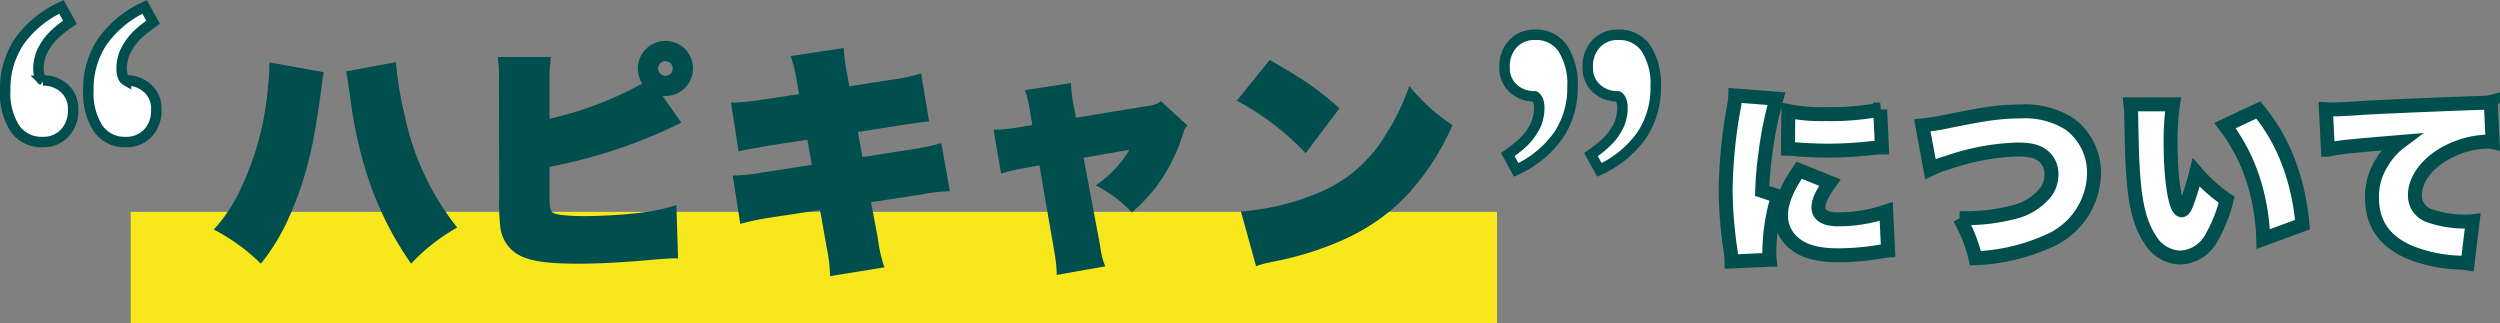
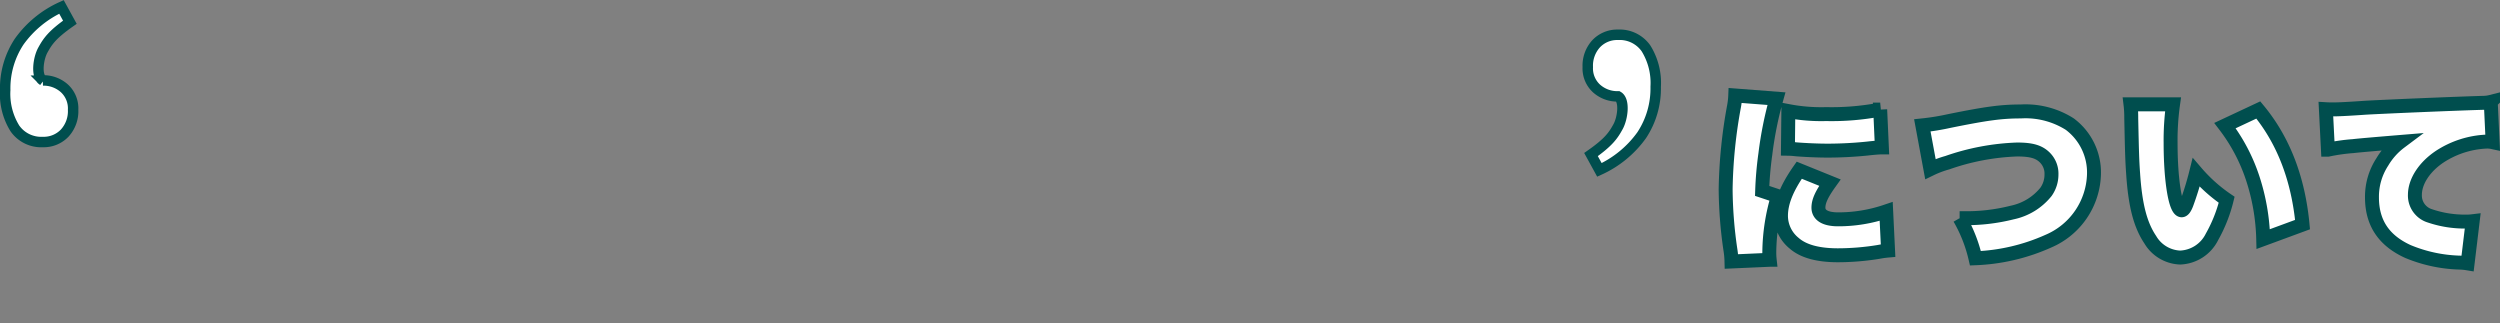
<svg xmlns="http://www.w3.org/2000/svg" width="358.63" height="46.391" viewBox="0 0 358.63 46.391">
  <rect x="0" y="0" width="358.63" height="46.391" fill="#808080" stroke="none" />
  <g transform="translate(-16249.251 158.391)">
-     <path d="M0,0H196V16H0Z" transform="translate(16268 -128)" fill="#f8e71c" />
    <path d="M3.294-22.194a10.855,10.855,0,0,1-.162,1.485A71.02,71.02,0,0,0,1.917-8.748a62.32,62.32,0,0,0,.7,8.8A12.264,12.264,0,0,1,2.754,1.62l5.481-.243A9.192,9.192,0,0,1,8.181.243,28.544,28.544,0,0,1,9.423-7.749L7.155-8.505A49.879,49.879,0,0,1,7.614-13.8a53.045,53.045,0,0,1,1.593-7.938Zm7.56,7.641a10.488,10.488,0,0,1,1.161.081c1.323.108,3.132.189,4.563.189a56.665,56.665,0,0,0,5.7-.3c.945-.108,1.674-.162,2.052-.162l-.243-5.427a37.025,37.025,0,0,1-7.749.648,25.24,25.24,0,0,1-5.427-.432Zm1.62,3.078C10.665-8.883,9.855-6.831,9.855-4.914A5.065,5.065,0,0,0,11.745-1C13.068.162,15.174.729,18.036.729A36.3,36.3,0,0,0,23.868.243a13.067,13.067,0,0,1,1.35-.189l-.27-5.616a21.321,21.321,0,0,1-6.912,1.134c-1.809,0-2.808-.594-2.808-1.674,0-.945.486-1.971,1.647-3.591Zm18.819-.162a14.225,14.225,0,0,1,2.43-.918,33.746,33.746,0,0,1,10.017-1.89c2.052,0,3.159.324,4,1.188a3.257,3.257,0,0,1,.918,2.4,4.3,4.3,0,0,1-.783,2.484,8.408,8.408,0,0,1-4.86,2.97,26.76,26.76,0,0,1-6.993.81h-.54a20.843,20.843,0,0,1,2.268,5.751A28.2,28.2,0,0,0,48.222-1.3a10.751,10.751,0,0,0,6.534-9.639,8.657,8.657,0,0,0-3.483-7.155,11.852,11.852,0,0,0-7.02-1.809c-2.808,0-4.968.3-10.287,1.377a33.75,33.75,0,0,1-3.834.621Zm28.7-9.288a15.384,15.384,0,0,1,.108,2c.108,5.049.135,5.994.27,7.938.3,4.536,1.026,7.344,2.457,9.477a5.205,5.205,0,0,0,4.293,2.565,5.322,5.322,0,0,0,4.563-2.97,21.03,21.03,0,0,0,2.106-5.319,22.361,22.361,0,0,1-4.374-3.915A42.958,42.958,0,0,1,68.04-6.669c-.243.648-.486.945-.7.945-.891,0-1.593-4.266-1.593-9.612a37.5,37.5,0,0,1,.351-5.589Zm13.554,3.051a25.6,25.6,0,0,1,4,7.614,30.262,30.262,0,0,1,1.485,8.667l5.643-2.079c-.621-6.561-2.727-12.069-6.345-16.443Zm14.769,3.456a26.934,26.934,0,0,1,3.618-.513c.945-.108,3.186-.3,6.75-.594a9.814,9.814,0,0,0-2.565,2.862,9.114,9.114,0,0,0-1.485,5.076c0,3.645,1.674,6.183,5.157,7.776A20.83,20.83,0,0,0,107.3,1.782a8.508,8.508,0,0,1,1.053.108l.729-6.048a7.447,7.447,0,0,1-1.026.054,15.472,15.472,0,0,1-5.076-.81,3.045,3.045,0,0,1-2.187-3.024c0-1.917,1.35-4,3.564-5.481a13.278,13.278,0,0,1,6.723-2.16,3.647,3.647,0,0,1,.864.081l-.27-5.778a4.5,4.5,0,0,1-1.053.135c-4.509.135-13.986.54-16.875.7-2.727.189-3.915.243-4.671.243-.243,0-.594,0-1.053-.027Z" transform="translate(16494.881 -122.5)" fill="#fff" stroke="#004e4e" stroke-width="2" />
-     <path d="M7.514-43.019A4.607,4.607,0,0,1,3.5-44.977a9.4,9.4,0,0,1-1.384-5.49,12.157,12.157,0,0,1,2-6.945A15.164,15.164,0,0,1,10.187-62.4l1.207,2.2c-2.536,1.78-3.193,2.745-3.88,4s-.984,3.779,0,4.347a4.477,4.477,0,0,1,3.079,1.122,3.9,3.9,0,0,1,1.265,3.079,4.649,4.649,0,0,1-1.217,3.365A4.148,4.148,0,0,1,7.514-43.019Z" transform="translate(16259.814 -95)" fill="#fff" stroke="#004e4e" stroke-width="1.5" />
    <path d="M7.514-43.019A4.607,4.607,0,0,1,3.5-44.977a9.4,9.4,0,0,1-1.384-5.49,12.157,12.157,0,0,1,2-6.945A15.164,15.164,0,0,1,10.187-62.4l1.207,2.2c-2.536,1.78-3.193,2.745-3.88,4s-.984,3.779,0,4.347a4.477,4.477,0,0,1,3.079,1.122,3.9,3.9,0,0,1,1.265,3.079,4.649,4.649,0,0,1-1.217,3.365A4.148,4.148,0,0,1,7.514-43.019Z" transform="translate(16247.881 -95)" fill="#fff" stroke="#004e4e" stroke-width="1.5" />
-     <path d="M7.514-43.019A4.607,4.607,0,0,1,3.5-44.977a9.4,9.4,0,0,1-1.384-5.49,12.157,12.157,0,0,1,2-6.945A15.164,15.164,0,0,1,10.187-62.4l1.207,2.2c-2.536,1.78-3.193,2.745-3.88,4s-.984,3.779,0,4.347a4.477,4.477,0,0,1,3.079,1.122,3.9,3.9,0,0,1,1.265,3.079,4.649,4.649,0,0,1-1.217,3.365A4.148,4.148,0,0,1,7.514-43.019Z" transform="translate(16476.945 -196.419) rotate(180)" fill="#fff" stroke="#004e4e" stroke-width="1.5" />
    <path d="M7.514-43.019A4.607,4.607,0,0,1,3.5-44.977a9.4,9.4,0,0,1-1.384-5.49,12.157,12.157,0,0,1,2-6.945A15.164,15.164,0,0,1,10.187-62.4l1.207,2.2c-2.536,1.78-3.193,2.745-3.88,4s-.984,3.779,0,4.347a4.477,4.477,0,0,1,3.079,1.122,3.9,3.9,0,0,1,1.265,3.079,4.649,4.649,0,0,1-1.217,3.365A4.148,4.148,0,0,1,7.514-43.019Z" transform="translate(16488.879 -196.419) rotate(180)" fill="#fff" stroke="#004e4e" stroke-width="1.5" />
-     <path d="M8.015-27.44a28.65,28.65,0,0,1-.21,3.535A41.46,41.46,0,0,1,4.06-9.66,22.054,22.054,0,0,1,.035-3.465a27.635,27.635,0,0,1,6.755,4.9A29.655,29.655,0,0,0,10.815-5.18,49.777,49.777,0,0,0,14.35-16.59c.315-1.505.84-5.04,1.19-7.595a11.723,11.723,0,0,1,.28-1.855ZM19-26.145c.14.56.315,1.61.49,2.9,1.26,10.08,3.99,17.71,8.855,24.675a27.358,27.358,0,0,1,6.615-5.18,38.254,38.254,0,0,1-7.56-16.2,46.678,46.678,0,0,1-1.225-7.525Zm29.19,1.715a25.3,25.3,0,0,1,.21-3.78h-7.63a22.411,22.411,0,0,1,.175,3.745l.035,16.38a29.828,29.828,0,0,0,.14,4.025A5.316,5.316,0,0,0,43.26-.14c1.68,1.155,4.165,1.575,9.135,1.575,2.87,0,6.72-.21,10.535-.56,1.54-.14,2.8-.21,3.29-.21A2.009,2.009,0,0,1,66.64.7l-.245-7.665a29.826,29.826,0,0,1-6.37,1.225c-2.065.21-4.76.35-6.86.35-2.52,0-4.13-.21-4.55-.525-.35-.35-.42-.91-.42-2.975v-3.57A72.875,72.875,0,0,0,67.1-18.8l-2.66-3.815h.385a3.951,3.951,0,0,0,3.955-3.955A3.929,3.929,0,0,0,64.82-30.52a3.973,3.973,0,0,0-3.955,3.955,4.194,4.194,0,0,0,.63,2.17,50.469,50.469,0,0,1-13.3,5.04ZM64.82-27.615a1.031,1.031,0,0,1,1.05,1.05,1.031,1.031,0,0,1-1.05,1.05,1.077,1.077,0,0,1-1.05-1.05A1.053,1.053,0,0,1,64.82-27.615ZM84-22.89l-5.53.84a34,34,0,0,1-4.235.385l1.085,7c.805-.21.805-.21,4.375-.84l5.5-.84.63,3.605-7.245,1.12a28.45,28.45,0,0,1-4.1.42l1.085,6.93a34.243,34.243,0,0,1,3.885-.84l7.56-1.155L87.955-.91a22.34,22.34,0,0,1,.49,4.13L96.25,1.96a18.9,18.9,0,0,1-.945-4.13l-.98-5.215L101.85-8.54a22.7,22.7,0,0,1,3.78-.42l-1.225-6.9a31.662,31.662,0,0,1-3.885.84L93.1-13.86l-.665-3.605,6.51-1.015c2.8-.42,2.8-.42,3.71-.49l-1.155-6.9a21.068,21.068,0,0,1-3.745.84L91.21-24.01l-.315-1.75A26.25,26.25,0,0,1,90.4-29.5l-7.6,1.155a21.648,21.648,0,0,1,.91,3.85Zm33.46,4.445-2.135.35a21.16,21.16,0,0,1-3.43.315l1.085,6.3a23.308,23.308,0,0,1,3.185-.77l2.31-.42L120.68.105a19.056,19.056,0,0,1,.28,2.94l6.965-1.225a10.713,10.713,0,0,1-.735-2.94l-2.38-12.635,6.58-1.155a16.076,16.076,0,0,1-4.83,5.11,18.442,18.442,0,0,1,5.18,3.885,25.178,25.178,0,0,0,3.535-3.745,25.062,25.062,0,0,0,3.535-6.72c.49-1.54.49-1.54.91-2l-3.815-3.5a2.975,2.975,0,0,1-1.54.63l-10.64,1.75-.42-2.17a22.8,22.8,0,0,1-.315-2.8l-6.615,1.015a12.759,12.759,0,0,1,.7,2.73Zm29.33-3.5a37.944,37.944,0,0,1,9.87,7.525l4.865-6.44c-3.29-2.87-4.69-3.85-10.01-6.93Zm2.765,23.73a13.95,13.95,0,0,1,1.925-.525,7.03,7.03,0,0,1,.84-.175c1.715-.35,2.205-.49,3.535-.84,6.965-2,11.655-4.69,15.575-8.89a35.887,35.887,0,0,0,6.3-9.8,27.656,27.656,0,0,1-6.195-5.6,32.552,32.552,0,0,1-3.29,6.825,20.106,20.106,0,0,1-10.22,8.68,35.353,35.353,0,0,1-10.64,2.485Z" transform="translate(16279.881 -122)" fill="#004e4e" />
  </g>
</svg>